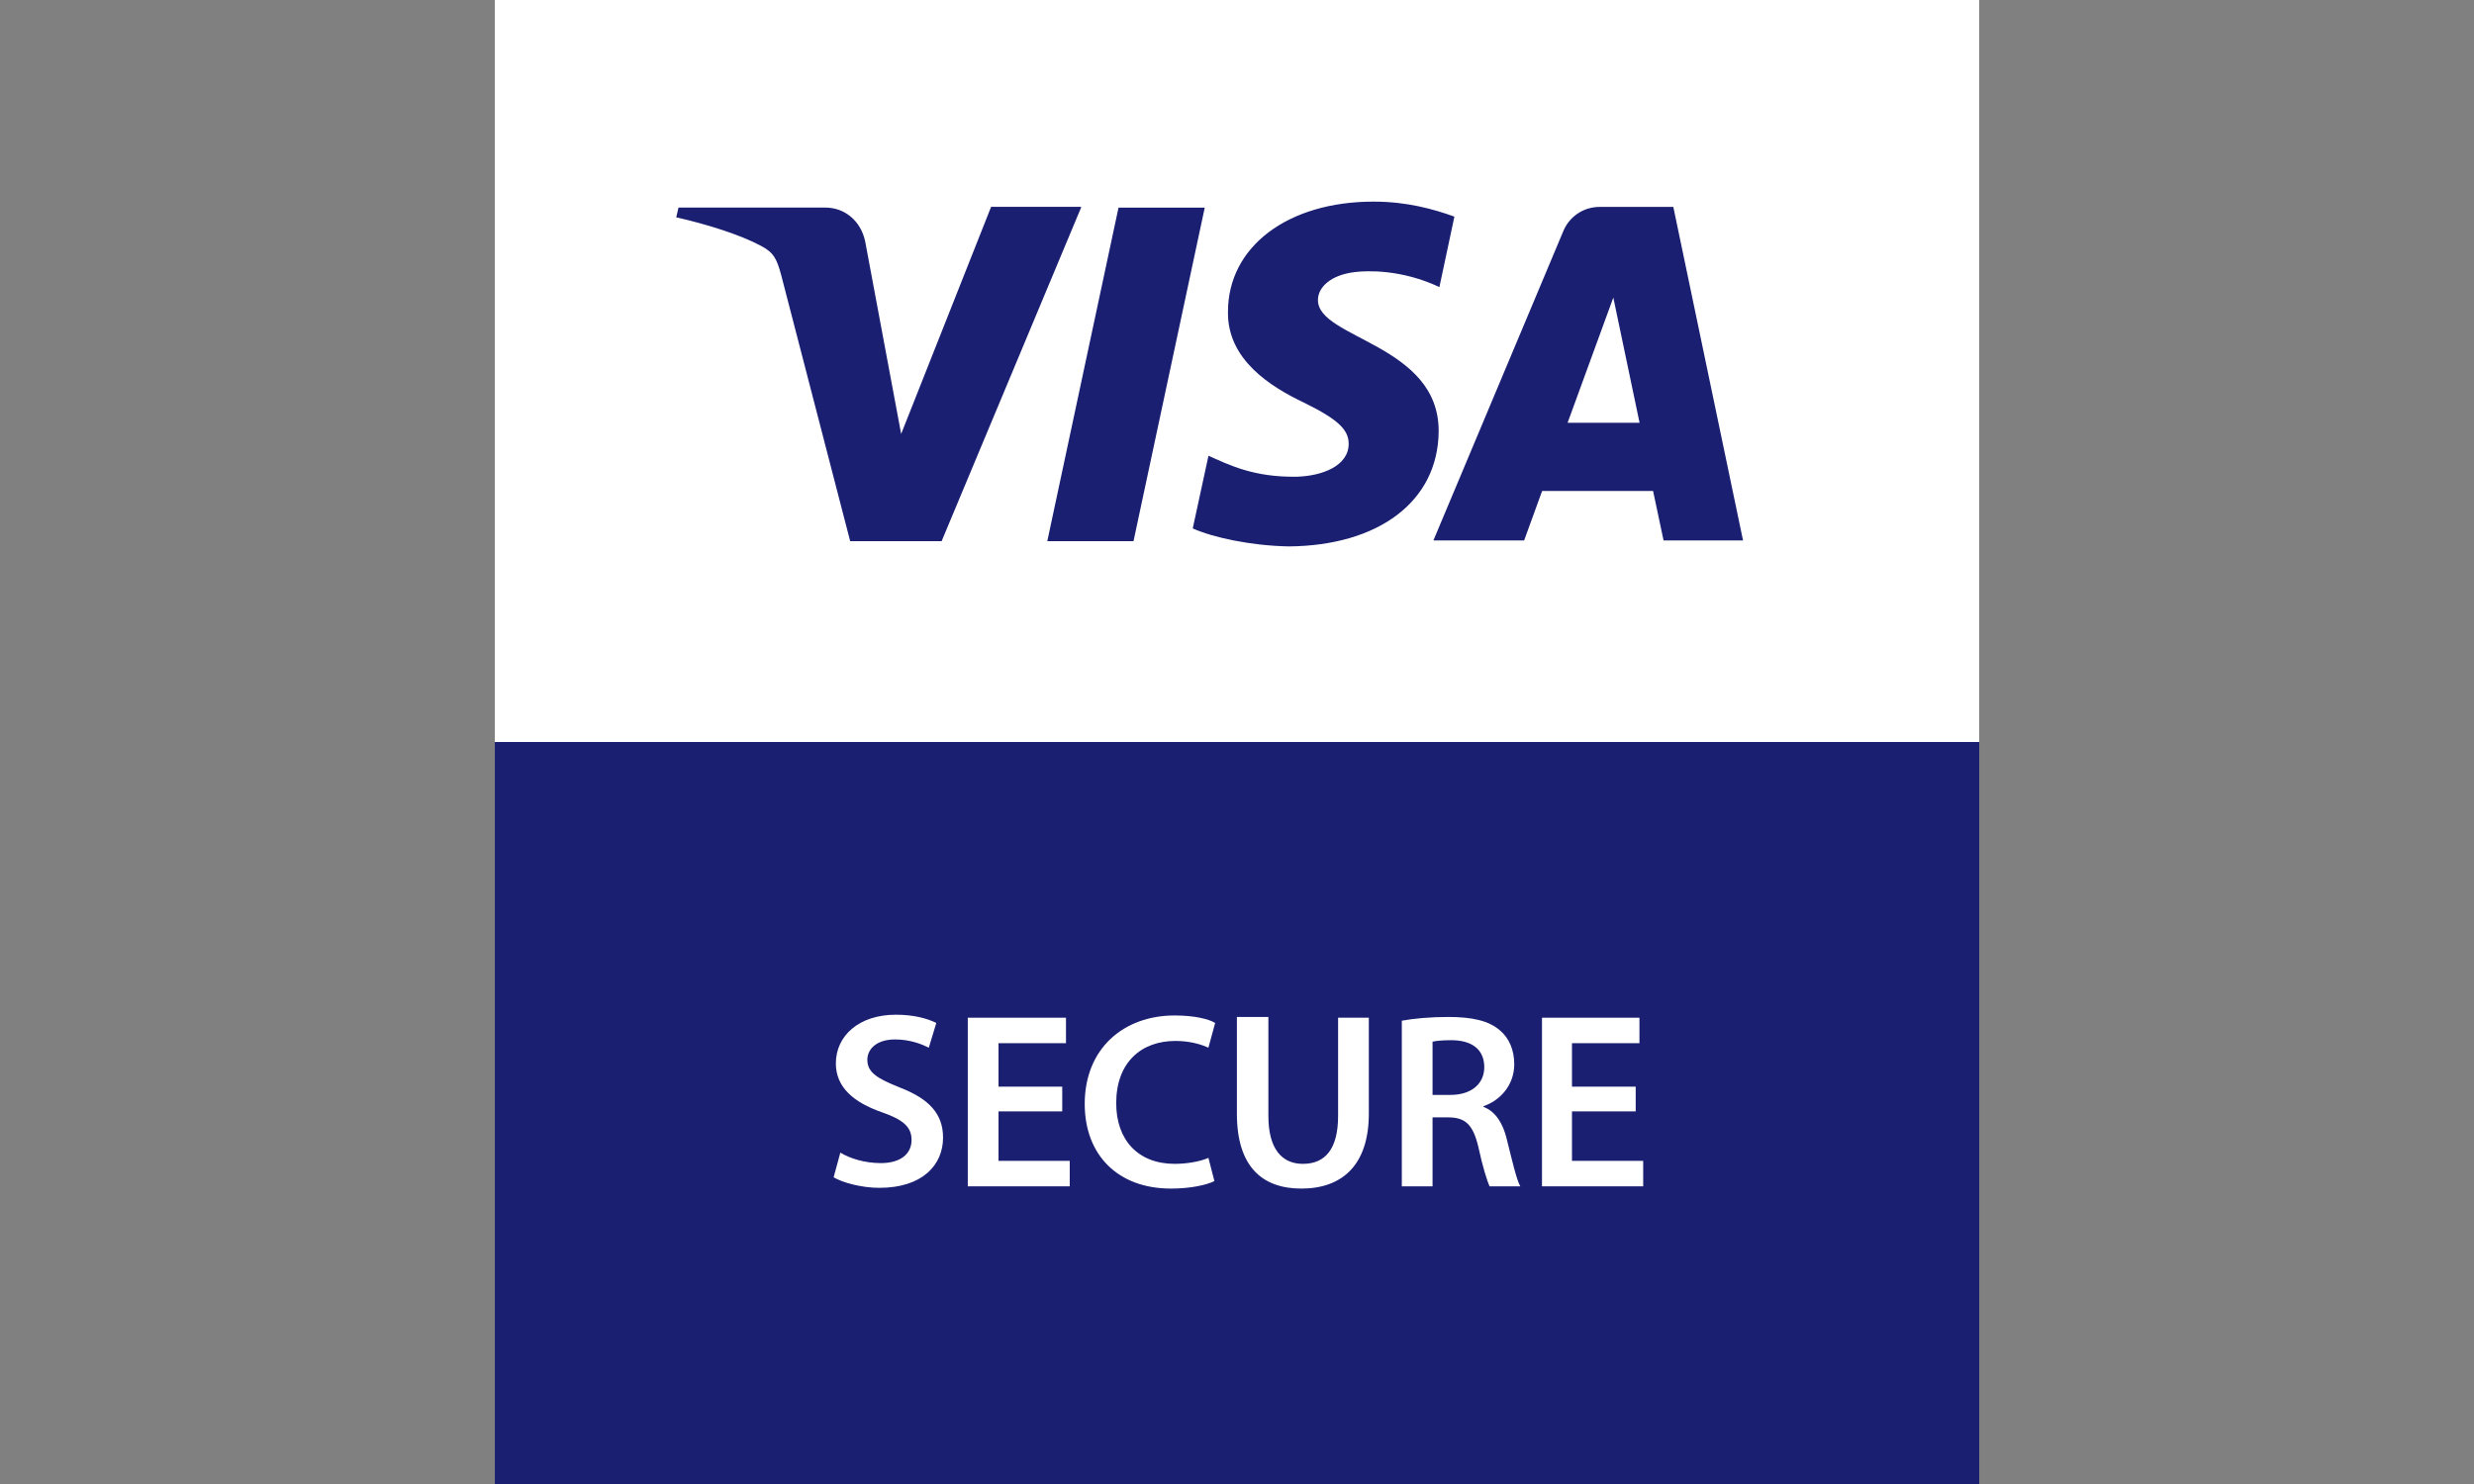
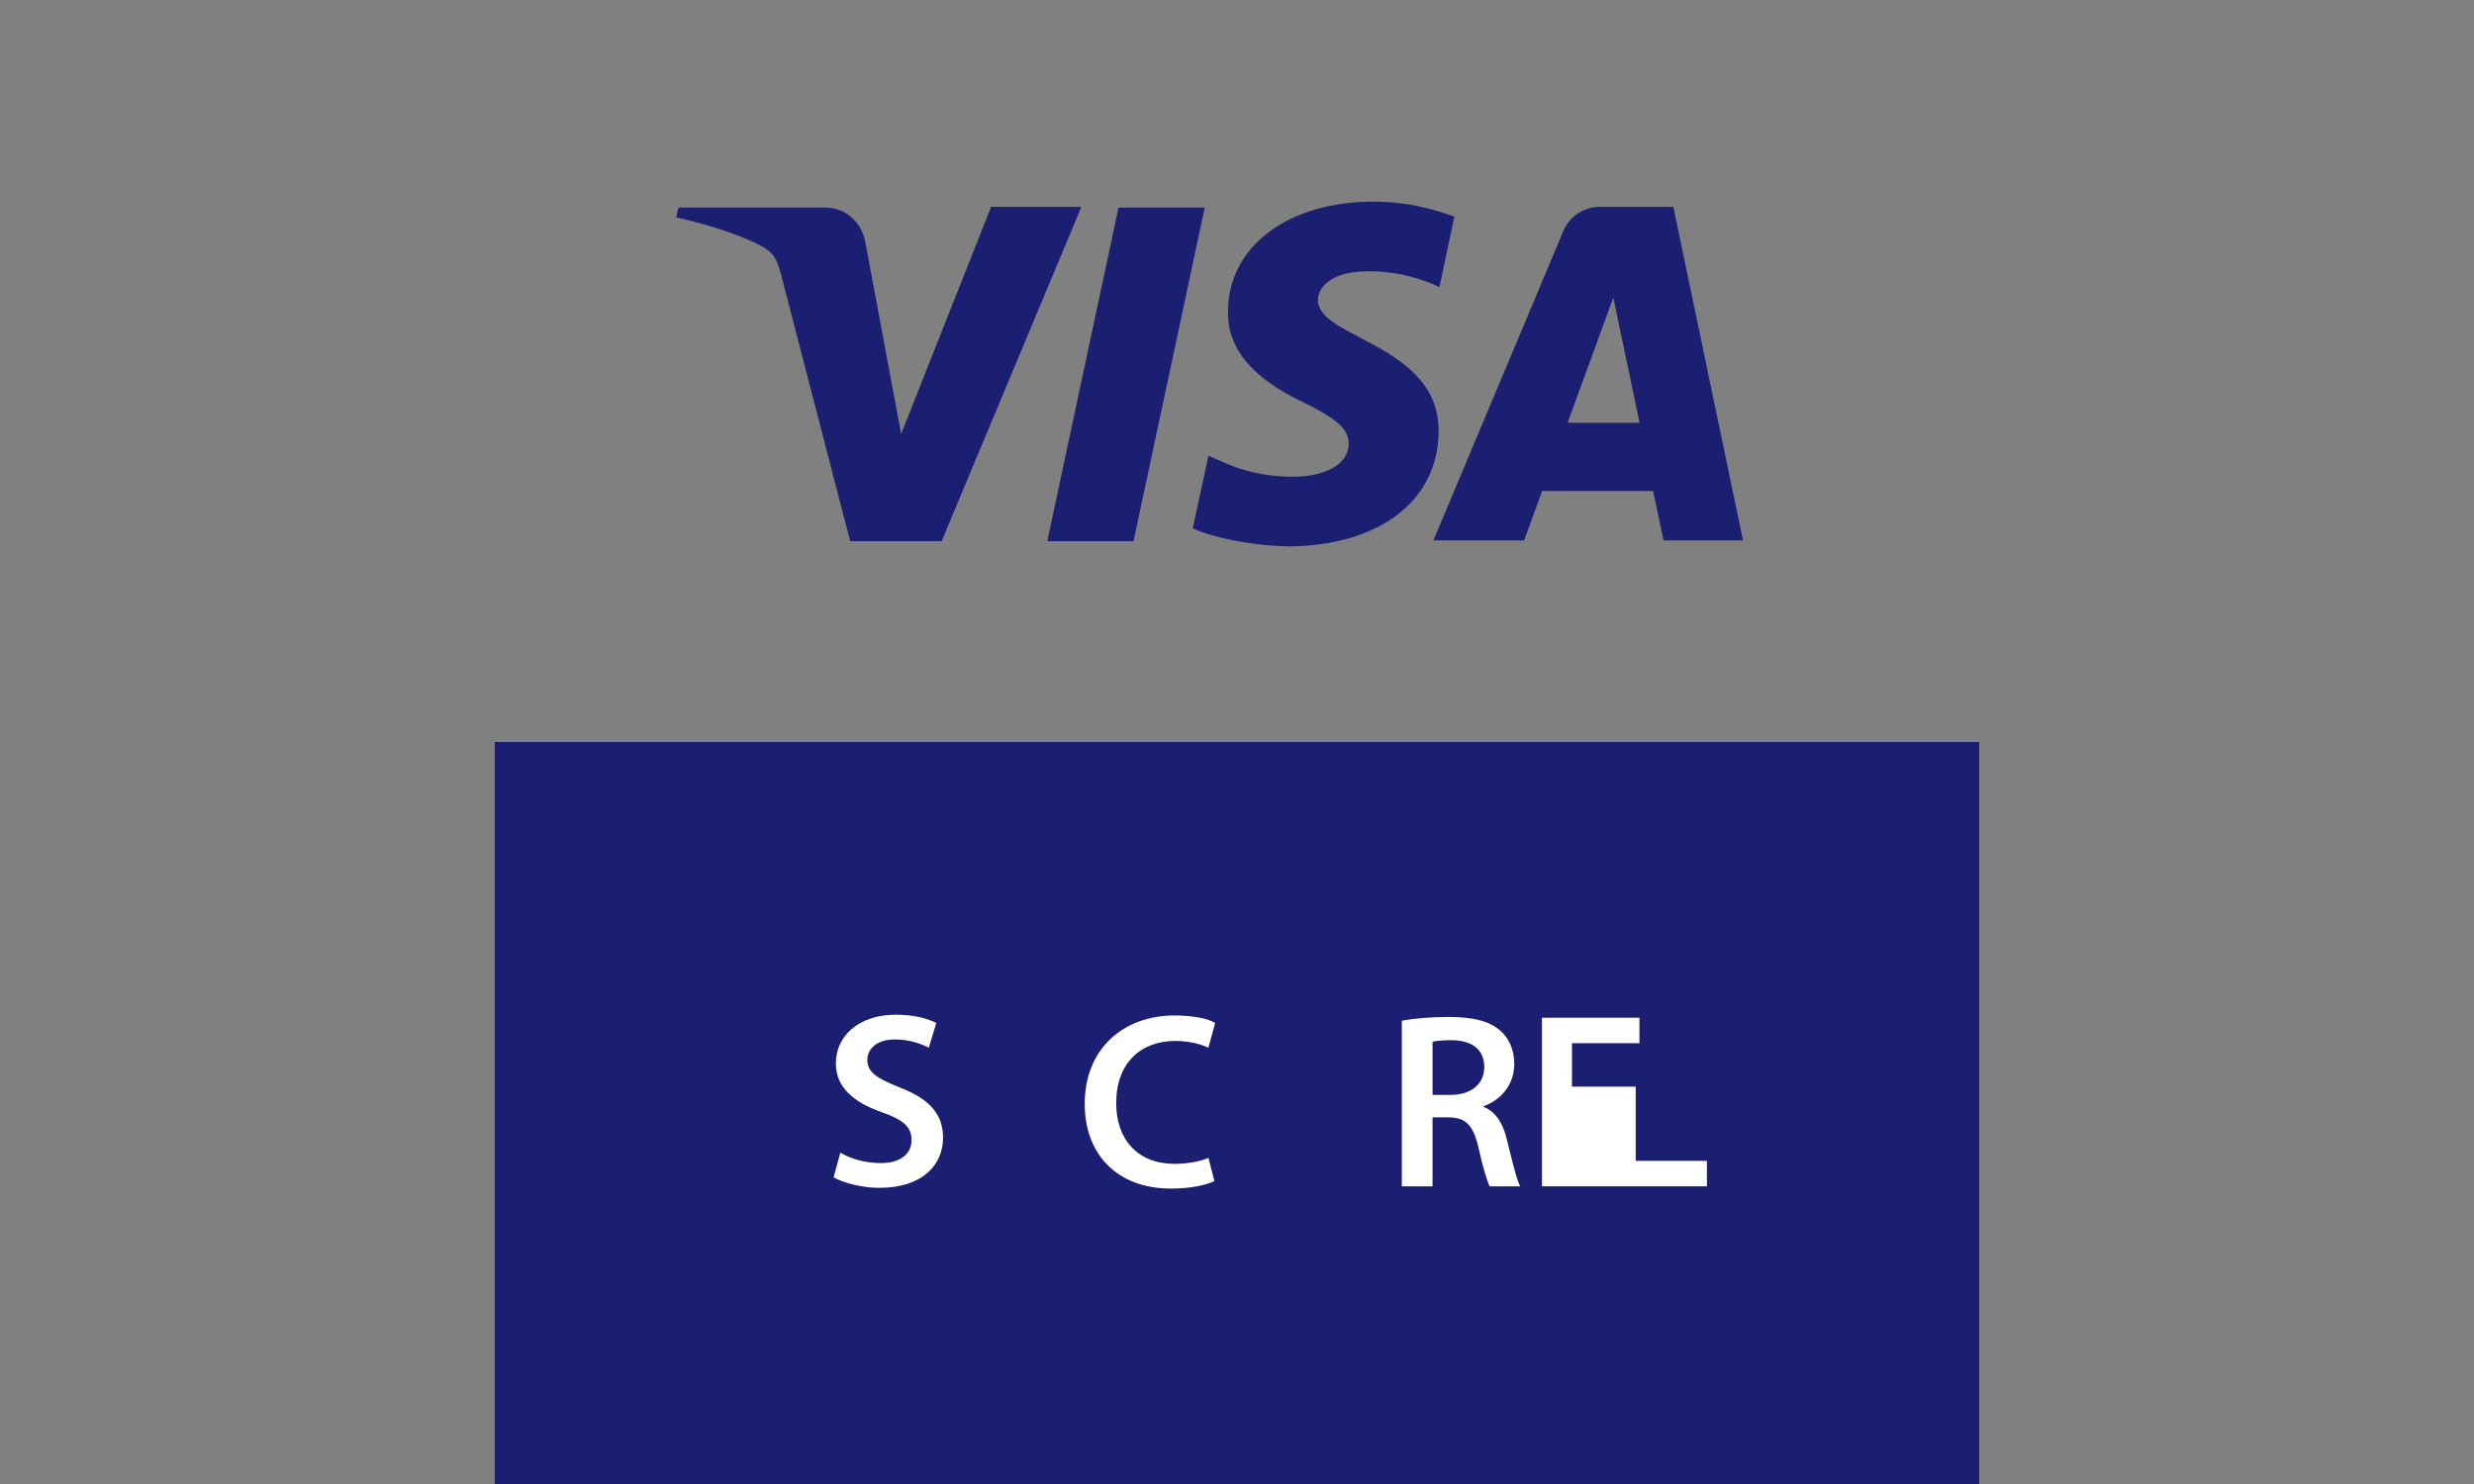
<svg xmlns="http://www.w3.org/2000/svg" xmlns:ns1="http://www.inkscape.org/namespaces/inkscape" xmlns:ns2="http://sodipodi.sourceforge.net/DTD/sodipodi-0.dtd" width="100" height="60" viewBox="0 0 100 60" version="1.1" id="svg1" ns1:version="1.3.2 (091e20ef0f, 2023-11-25, custom)" ns2:docname="visa-secure-logo.svg">
  <rect x="0" y="0" width="100" height="60" fill="#808080" stroke="none" />
  <defs id="defs1" />
  <g ns1:label="Plast 1" ns1:groupmode="layer" id="layer1" transform="translate(-80.962,-106.362)">
-     <path id="rect1" class="st0" style="clip-rule:evenodd;fill:#ffffff;fill-rule:evenodd;stroke-width:1" d="m 100.962,106.362 h 60 v 60 h -60 z" />
    <rect x="100.963" y="136.362" class="st1" width="60" height="30" id="rect2" style="clip-rule:evenodd;fill:#1a1f71;fill-rule:evenodd;stroke-width:1" />
    <path class="st1" d="m 124.659,114.756 -5.636,13.485 h -3.697 l -2.788,-10.758 c -0.182,-0.667 -0.303,-0.909 -0.818,-1.182 -0.849,-0.455 -2.212,-0.879 -3.424,-1.152 l 0.091,-0.394 h 5.939 c 0.758,0 1.424,0.515 1.606,1.364 l 1.455,7.788 3.636,-9.182 h 3.636 z m 14.454,9.061 c 0.03,-3.545 -4.909,-3.758 -4.879,-5.333 0,-0.485 0.485,-1 1.485,-1.121 0.485,-0.06 1.879,-0.121 3.424,0.606 l 0.606,-2.849 c -0.849,-0.303 -1.909,-0.606 -3.273,-0.606 -3.455,0 -5.879,1.818 -5.879,4.455 -0.03,1.939 1.727,3.03 3.061,3.667 1.364,0.667 1.818,1.091 1.818,1.667 0,0.909 -1.091,1.303 -2.091,1.333 -1.758,0.03 -2.758,-0.485 -3.576,-0.848 l -0.636,2.939 c 0.818,0.364 2.333,0.697 3.879,0.727 3.636,-0.03 6.03,-1.818 6.061,-4.636 m 9.091,4.394 h 3.212 l -2.818,-13.485 h -2.97 c -0.667,0 -1.242,0.394 -1.485,1 l -5.242,12.485 h 3.667 l 0.727,-2 h 4.485 z m -3.879,-4.758 1.848,-5.061 1.061,5.061 z m -14.667,-8.697 -2.879,13.485 h -3.485 l 2.879,-13.485 z" id="path2-43" style="clip-rule:evenodd;fill:#1a1f71;fill-rule:evenodd;stroke-width:1" />
    <g id="g8" transform="matrix(0.303,0,0,0.303,85.417,106.362)" style="stroke-width:3.3">
      <path class="st0" d="m 97.4,153.8 c 1.3,0.8 3.3,1.4 5.4,1.4 2.6,0 4.1,-1.2 4.1,-3.1 0,-1.7 -1.1,-2.7 -4,-3.7 -3.7,-1.3 -6.1,-3.3 -6.1,-6.5 0,-3.7 3.1,-6.5 8,-6.5 2.4,0 4.2,0.5 5.4,1.1 l -1,3.3 c -0.8,-0.4 -2.4,-1.1 -4.5,-1.1 -2.6,0 -3.7,1.4 -3.7,2.7 0,1.7 1.3,2.5 4.3,3.7 3.9,1.5 5.8,3.5 5.8,6.7 0,3.6 -2.7,6.7 -8.5,6.7 -2.4,0 -4.9,-0.7 -6.1,-1.4 z" id="path3-1" style="clip-rule:evenodd;fill:#ffffff;fill-rule:evenodd;stroke-width:3.3" />
-       <path class="st0" d="m 127,148.3 h -8.5 v 6.6 h 9.5 v 3.4 h -13.6 v -22.5 h 13.1 v 3.4 h -9 v 5.8 h 8.5 z" id="path4-4" style="clip-rule:evenodd;fill:#ffffff;fill-rule:evenodd;stroke-width:3.3" />
      <path class="st0" d="m 147.3,157.6 c -1,0.5 -3.1,1 -5.8,1 -7.1,0 -11.5,-4.5 -11.5,-11.3 0,-7.4 5.2,-11.8 12,-11.8 2.7,0 4.6,0.5 5.4,1 l -0.9,3.3 c -1.1,-0.5 -2.6,-0.9 -4.4,-0.9 -4.6,0 -7.9,2.9 -7.9,8.3 0,4.9 2.9,8.1 7.8,8.1 1.6,0 3.4,-0.3 4.5,-0.8 z" id="path5-9" style="clip-rule:evenodd;fill:#ffffff;fill-rule:evenodd;stroke-width:3.3" />
-       <path class="st0" d="m 154.5,135.8 v 13.1 c 0,4.4 1.8,6.4 4.6,6.4 3,0 4.7,-2 4.7,-6.4 v -13.1 h 4.1 v 12.8 c 0,6.9 -3.6,10 -9,10 -5.2,0 -8.6,-2.9 -8.6,-10 v -12.9 h 4.2 z" id="path6-2" style="clip-rule:evenodd;fill:#ffffff;fill-rule:evenodd;stroke-width:3.3" />
      <path class="st0" d="m 172.3,136.2 c 1.6,-0.3 3.8,-0.5 6.2,-0.5 3.2,0 5.4,0.5 6.9,1.8 1.2,1 1.9,2.6 1.9,4.5 0,2.9 -2,4.9 -4.1,5.6 v 0.1 c 1.6,0.6 2.6,2.2 3.1,4.3 0.7,2.8 1.3,5.4 1.8,6.3 H 184 c -0.3,-0.7 -0.9,-2.5 -1.5,-5.3 -0.7,-2.9 -1.7,-3.9 -4,-3.9 h -2.1 v 9.2 h -4.1 z m 4.1,9.9 h 2.4 c 2.8,0 4.5,-1.5 4.5,-3.7 0,-2.4 -1.7,-3.6 -4.4,-3.6 -1.3,0 -2.1,0.1 -2.5,0.2 z" id="path7-0" style="clip-rule:evenodd;fill:#ffffff;fill-rule:evenodd;stroke-width:3.3" />
-       <path class="st0" d="M 203.5,148.3 H 195 v 6.6 h 9.5 v 3.4 H 191 v -22.5 h 13 v 3.4 h -9 v 5.8 h 8.5 z" id="path8-6" style="clip-rule:evenodd;fill:#ffffff;fill-rule:evenodd;stroke-width:3.3" />
+       <path class="st0" d="M 203.5,148.3 v 6.6 h 9.5 v 3.4 H 191 v -22.5 h 13 v 3.4 h -9 v 5.8 h 8.5 z" id="path8-6" style="clip-rule:evenodd;fill:#ffffff;fill-rule:evenodd;stroke-width:3.3" />
    </g>
  </g>
</svg>